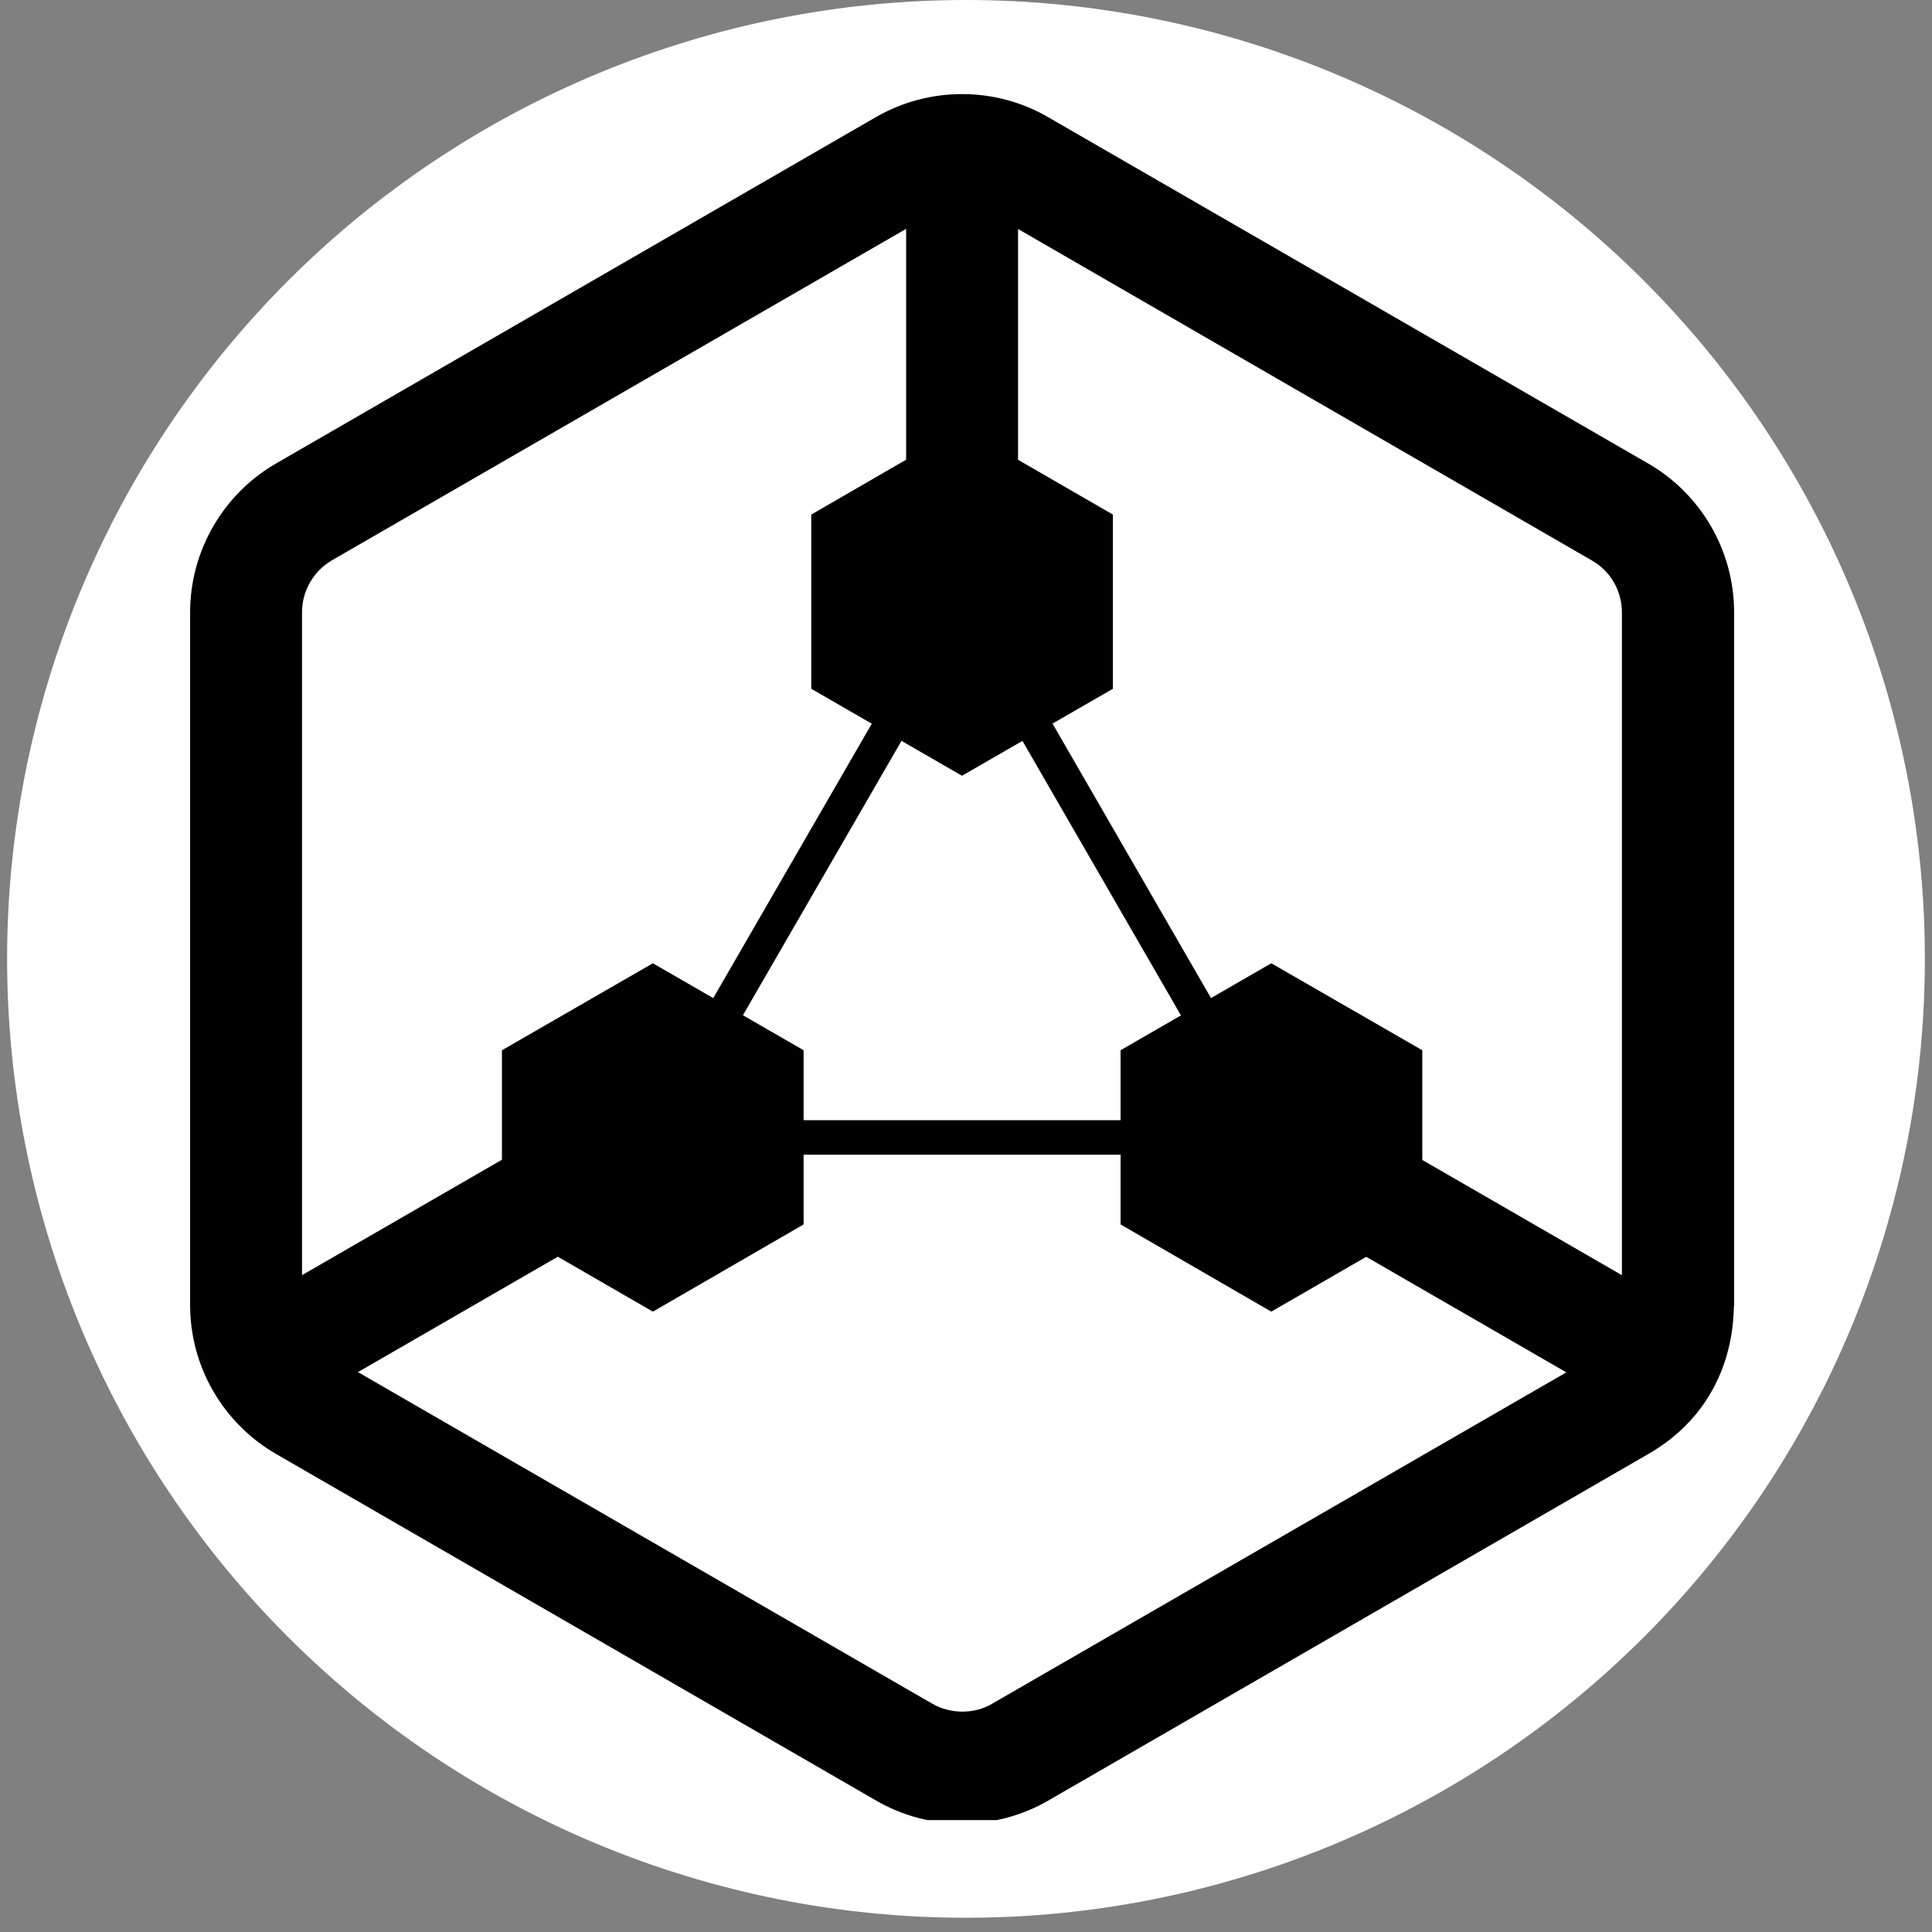
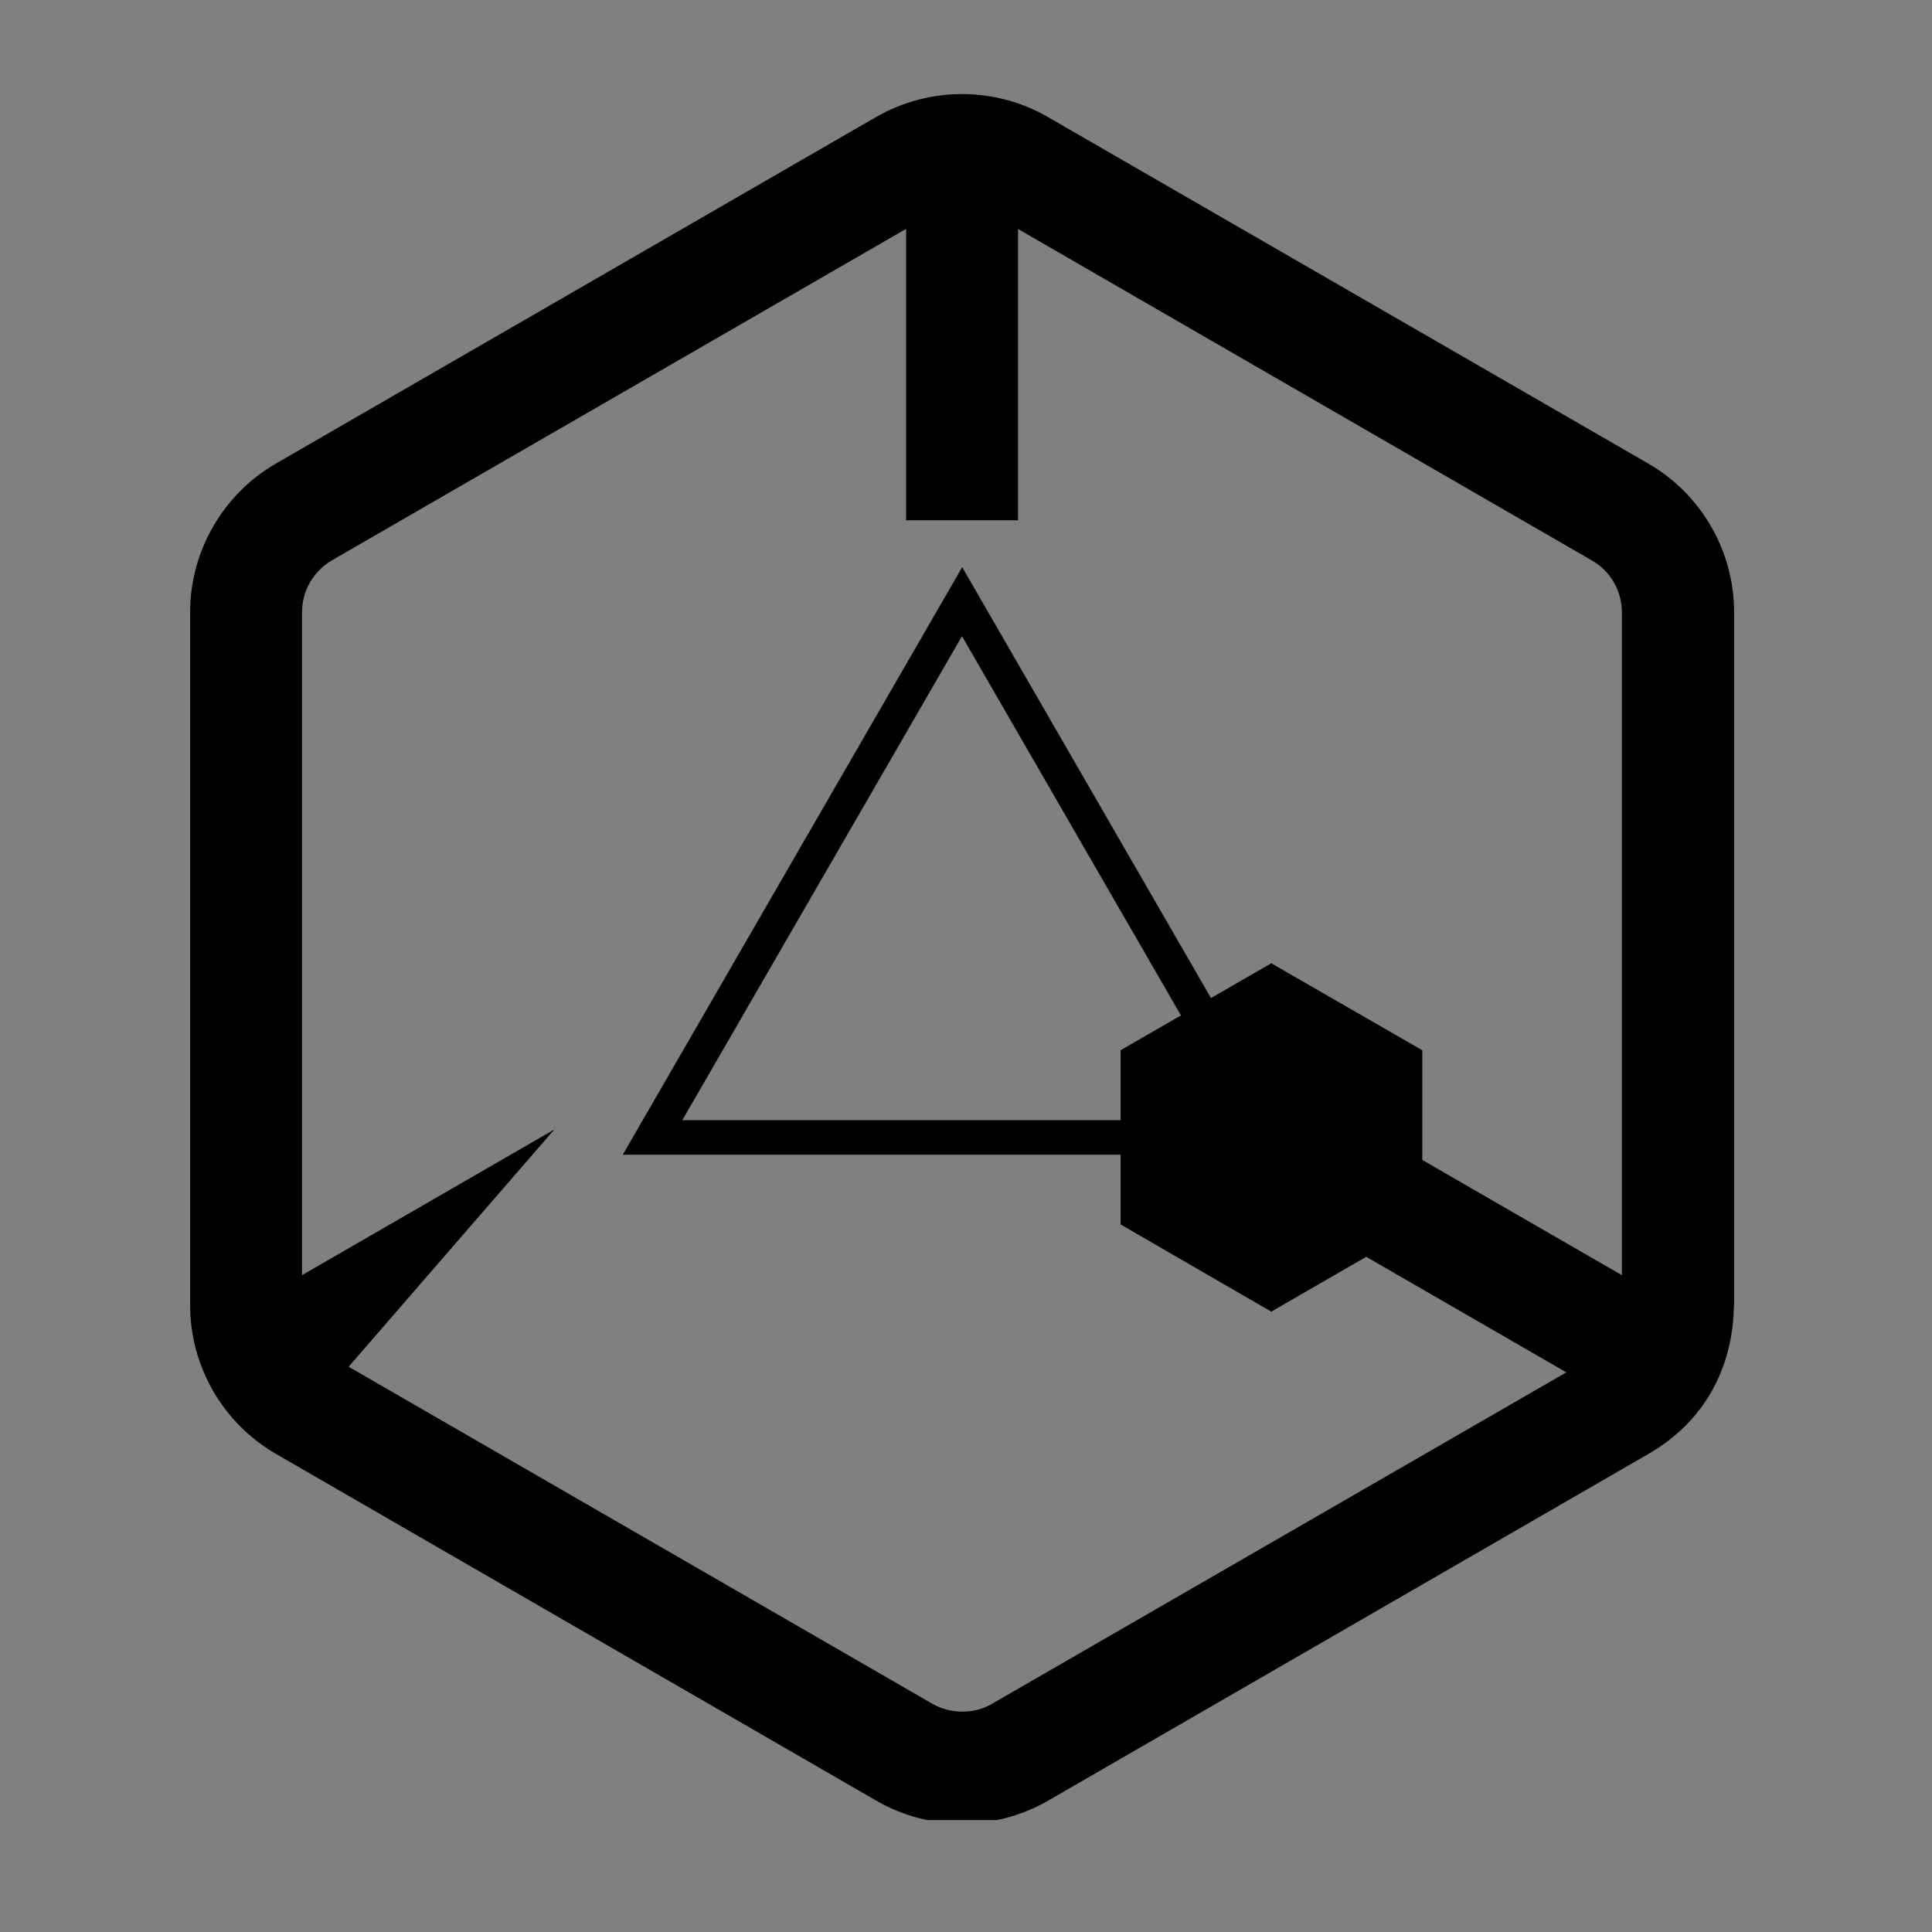
<svg xmlns="http://www.w3.org/2000/svg" width="180" zoomAndPan="magnify" viewBox="0 0 135 135" height="180" preserveAspectRatio="xMidYMid meet" version="1.0">
  <rect x="0" y="0" width="135" height="135" fill="#808080" stroke="none" />
  <defs>
    <clipPath id="10807ac4be">
      <path d="M 0.496 0 L 134.504 0 L 134.504 134.008 L 0.496 134.008 Z M 0.496 0 " clip-rule="nonzero" />
    </clipPath>
    <clipPath id="bb326d7636">
      <path d="M 13.113 6.574 L 121.809 6.574 L 121.809 127.18 L 13.113 127.18 Z M 13.113 6.574 " clip-rule="nonzero" />
    </clipPath>
  </defs>
  <g clip-path="url(#10807ac4be)">
-     <path fill="#ffffff" d="M 134.5 67.004 C 134.5 68.098 134.477 69.195 134.422 70.289 C 134.367 71.387 134.285 72.48 134.18 73.57 C 134.07 74.66 133.938 75.75 133.777 76.836 C 133.617 77.918 133.43 79 133.215 80.074 C 133 81.148 132.762 82.219 132.492 83.281 C 132.227 84.348 131.934 85.402 131.617 86.453 C 131.297 87.5 130.953 88.543 130.586 89.574 C 130.215 90.609 129.82 91.629 129.402 92.645 C 128.98 93.656 128.539 94.66 128.07 95.648 C 127.602 96.641 127.105 97.621 126.59 98.586 C 126.074 99.555 125.531 100.508 124.969 101.449 C 124.406 102.391 123.82 103.316 123.211 104.227 C 122.602 105.141 121.969 106.035 121.316 106.918 C 120.664 107.797 119.988 108.66 119.293 109.508 C 118.598 110.355 117.883 111.188 117.145 112 C 116.41 112.812 115.652 113.605 114.879 114.379 C 114.102 115.156 113.309 115.91 112.496 116.648 C 111.684 117.383 110.852 118.102 110.004 118.797 C 109.156 119.492 108.293 120.168 107.414 120.82 C 106.531 121.473 105.637 122.105 104.723 122.715 C 103.812 123.324 102.887 123.91 101.945 124.473 C 101.004 125.035 100.051 125.578 99.082 126.094 C 98.117 126.609 97.137 127.105 96.145 127.574 C 95.156 128.043 94.152 128.484 93.141 128.906 C 92.125 129.324 91.105 129.719 90.07 130.09 C 89.039 130.457 88 130.801 86.949 131.121 C 85.898 131.438 84.844 131.73 83.781 131.996 C 82.715 132.266 81.645 132.504 80.57 132.719 C 79.496 132.934 78.414 133.121 77.332 133.281 C 76.246 133.441 75.156 133.574 74.066 133.684 C 72.977 133.789 71.883 133.871 70.785 133.926 C 69.691 133.977 68.594 134.004 67.5 134.004 C 66.402 134.004 65.305 133.977 64.211 133.926 C 63.117 133.871 62.023 133.789 60.93 133.684 C 59.84 133.574 58.754 133.441 57.668 133.281 C 56.582 133.121 55.504 132.934 54.426 132.719 C 53.352 132.504 52.281 132.266 51.219 131.996 C 50.156 131.73 49.098 131.438 48.051 131.121 C 47 130.801 45.957 130.457 44.926 130.09 C 43.895 129.719 42.871 129.324 41.859 128.906 C 40.844 128.484 39.844 128.043 38.852 127.574 C 37.859 127.105 36.883 126.609 35.914 126.094 C 34.945 125.578 33.992 125.035 33.055 124.473 C 32.113 123.91 31.188 123.324 30.273 122.715 C 29.363 122.105 28.465 121.473 27.586 120.82 C 26.703 120.168 25.84 119.492 24.992 118.797 C 24.145 118.102 23.316 117.383 22.504 116.648 C 21.691 115.91 20.895 115.156 20.121 114.379 C 19.344 113.605 18.59 112.812 17.852 112 C 17.117 111.188 16.402 110.355 15.707 109.508 C 15.008 108.66 14.336 107.797 13.684 106.918 C 13.027 106.035 12.398 105.141 11.789 104.227 C 11.18 103.316 10.594 102.391 10.027 101.449 C 9.465 100.508 8.926 99.555 8.406 98.586 C 7.891 97.621 7.398 96.641 6.93 95.648 C 6.461 94.66 6.016 93.656 5.598 92.645 C 5.176 91.629 4.781 90.609 4.414 89.574 C 4.043 88.543 3.699 87.5 3.383 86.453 C 3.062 85.402 2.77 84.348 2.504 83.281 C 2.238 82.219 1.996 81.148 1.785 80.074 C 1.57 79 1.383 77.918 1.223 76.836 C 1.062 75.75 0.926 74.66 0.82 73.57 C 0.711 72.48 0.629 71.387 0.578 70.289 C 0.523 69.195 0.496 68.098 0.496 67.004 C 0.496 65.906 0.523 64.809 0.578 63.715 C 0.629 62.621 0.711 61.527 0.82 60.434 C 0.926 59.344 1.062 58.258 1.223 57.172 C 1.383 56.086 1.57 55.008 1.785 53.93 C 1.996 52.855 2.238 51.785 2.504 50.723 C 2.77 49.66 3.062 48.602 3.383 47.555 C 3.699 46.504 4.043 45.461 4.414 44.43 C 4.781 43.398 5.176 42.375 5.598 41.363 C 6.016 40.348 6.461 39.348 6.93 38.355 C 7.398 37.363 7.891 36.387 8.406 35.418 C 8.926 34.449 9.465 33.496 10.027 32.555 C 10.594 31.617 11.18 30.691 11.789 29.777 C 12.398 28.867 13.027 27.969 13.684 27.09 C 14.336 26.207 15.008 25.344 15.707 24.496 C 16.402 23.648 17.117 22.82 17.852 22.008 C 18.59 21.195 19.344 20.398 20.121 19.625 C 20.895 18.848 21.691 18.094 22.504 17.355 C 23.316 16.621 24.145 15.906 24.992 15.207 C 25.84 14.512 26.703 13.84 27.586 13.188 C 28.465 12.531 29.363 11.902 30.273 11.293 C 31.188 10.684 32.113 10.098 33.055 9.531 C 33.992 8.969 34.945 8.43 35.914 7.91 C 36.883 7.395 37.859 6.902 38.852 6.434 C 39.844 5.965 40.844 5.52 41.859 5.102 C 42.871 4.68 43.895 4.285 44.926 3.918 C 45.957 3.547 47 3.203 48.051 2.887 C 49.098 2.566 50.156 2.273 51.219 2.008 C 52.281 1.742 53.352 1.5 54.426 1.289 C 55.504 1.074 56.582 0.887 57.668 0.727 C 58.754 0.562 59.84 0.43 60.93 0.324 C 62.023 0.215 63.117 0.133 64.211 0.082 C 65.305 0.027 66.402 0 67.5 0 C 68.594 0 69.691 0.027 70.785 0.082 C 71.883 0.133 72.977 0.215 74.066 0.324 C 75.156 0.43 76.246 0.562 77.332 0.727 C 78.414 0.887 79.496 1.074 80.57 1.289 C 81.645 1.5 82.715 1.742 83.781 2.008 C 84.844 2.273 85.898 2.566 86.949 2.887 C 88 3.203 89.039 3.547 90.07 3.918 C 91.105 4.285 92.125 4.68 93.141 5.102 C 94.152 5.52 95.156 5.965 96.145 6.434 C 97.137 6.902 98.117 7.395 99.082 7.91 C 100.051 8.43 101.004 8.969 101.945 9.531 C 102.887 10.098 103.812 10.684 104.723 11.293 C 105.637 11.902 106.531 12.531 107.414 13.188 C 108.293 13.84 109.156 14.512 110.004 15.207 C 110.852 15.906 111.684 16.621 112.496 17.355 C 113.309 18.094 114.102 18.848 114.879 19.625 C 115.652 20.398 116.41 21.195 117.145 22.008 C 117.883 22.82 118.598 23.648 119.293 24.496 C 119.988 25.344 120.664 26.207 121.316 27.09 C 121.969 27.969 122.602 28.867 123.211 29.777 C 123.82 30.691 124.406 31.617 124.969 32.555 C 125.531 33.496 126.074 34.449 126.59 35.418 C 127.105 36.387 127.602 37.363 128.07 38.355 C 128.539 39.348 128.98 40.348 129.402 41.363 C 129.82 42.375 130.215 43.398 130.586 44.43 C 130.953 45.461 131.297 46.504 131.617 47.555 C 131.934 48.602 132.227 49.66 132.492 50.723 C 132.762 51.785 133 52.855 133.215 53.93 C 133.43 55.008 133.617 56.086 133.777 57.172 C 133.938 58.258 134.07 59.344 134.18 60.434 C 134.285 61.527 134.367 62.621 134.422 63.715 C 134.477 64.809 134.5 65.906 134.5 67.004 Z M 134.5 67.004 " fill-opacity="1" fill-rule="nonzero" />
-   </g>
+     </g>
  <g clip-path="url(#bb326d7636)">
    <path fill="#000000" d="M 113.348 91.223 C 113.348 92.707 112.555 94.086 111.262 94.848 L 69.324 119.051 C 68.688 119.43 67.961 119.602 67.234 119.602 C 66.512 119.602 65.785 119.414 65.148 119.051 L 23.195 94.828 C 21.898 94.086 21.105 92.707 21.105 91.203 L 21.105 42.777 C 21.105 41.293 21.898 39.91 23.195 39.152 L 65.129 14.945 C 65.77 14.566 66.492 14.395 67.219 14.395 C 67.945 14.395 68.668 14.586 69.309 14.945 L 111.242 39.168 C 112.539 39.91 113.332 41.293 113.332 42.793 L 113.332 91.223 Z M 121.172 91.223 L 121.172 42.777 C 121.172 38.496 118.875 34.523 115.16 32.383 L 73.227 8.18 C 71.379 7.109 69.309 6.574 67.219 6.574 C 65.148 6.574 63.074 7.109 61.211 8.18 L 19.293 32.383 C 15.582 34.523 13.285 38.512 13.285 42.777 L 13.285 91.203 C 13.285 95.484 15.582 99.457 19.293 101.598 L 61.227 125.82 C 63.074 126.891 65.148 127.426 67.234 127.426 C 69.309 127.426 71.379 126.891 73.242 125.82 L 115.18 101.598 C 121.652 97.867 121.066 91.223 121.172 91.223 Z M 121.172 91.223 " fill-opacity="1" fill-rule="nonzero" />
  </g>
-   <path fill="#000000" d="M 56.688 35.957 L 56.688 48.129 L 67.219 54.207 L 77.766 48.129 L 77.766 35.957 L 67.219 29.863 Z M 56.688 35.957 " fill-opacity="1" fill-rule="nonzero" />
  <path fill="#000000" d="M 63.316 13.738 L 71.137 13.738 L 71.137 36.355 L 63.316 36.355 Z M 63.316 13.738 " fill-opacity="1" fill-rule="nonzero" />
-   <path fill="#000000" d="M 45.621 91.652 L 56.152 85.559 L 56.152 73.387 L 45.621 67.309 L 35.074 73.387 L 35.074 85.559 Z M 45.621 91.652 " fill-opacity="1" fill-rule="nonzero" />
-   <path fill="#000000" d="M 19.145 90.234 L 38.73 78.926 L 42.641 85.699 L 23.055 97.008 Z M 19.145 90.234 " fill-opacity="1" fill-rule="nonzero" />
+   <path fill="#000000" d="M 19.145 90.234 L 38.73 78.926 L 23.055 97.008 Z M 19.145 90.234 " fill-opacity="1" fill-rule="nonzero" />
  <path fill="#000000" d="M 99.383 73.387 L 88.832 67.309 L 78.301 73.387 L 78.301 85.559 L 88.832 91.652 L 99.383 85.559 Z M 99.383 73.387 " fill-opacity="1" fill-rule="nonzero" />
  <path fill="#000000" d="M 91.805 85.707 L 95.715 78.934 L 115.301 90.242 L 111.391 97.016 Z M 91.805 85.707 " fill-opacity="1" fill-rule="nonzero" />
  <path fill="#000000" d="M 43.516 80.688 L 67.234 39.633 L 90.941 80.688 Z M 67.219 44.453 L 47.676 78.273 L 86.746 78.273 Z M 67.219 44.453 " fill-opacity="1" fill-rule="nonzero" />
</svg>